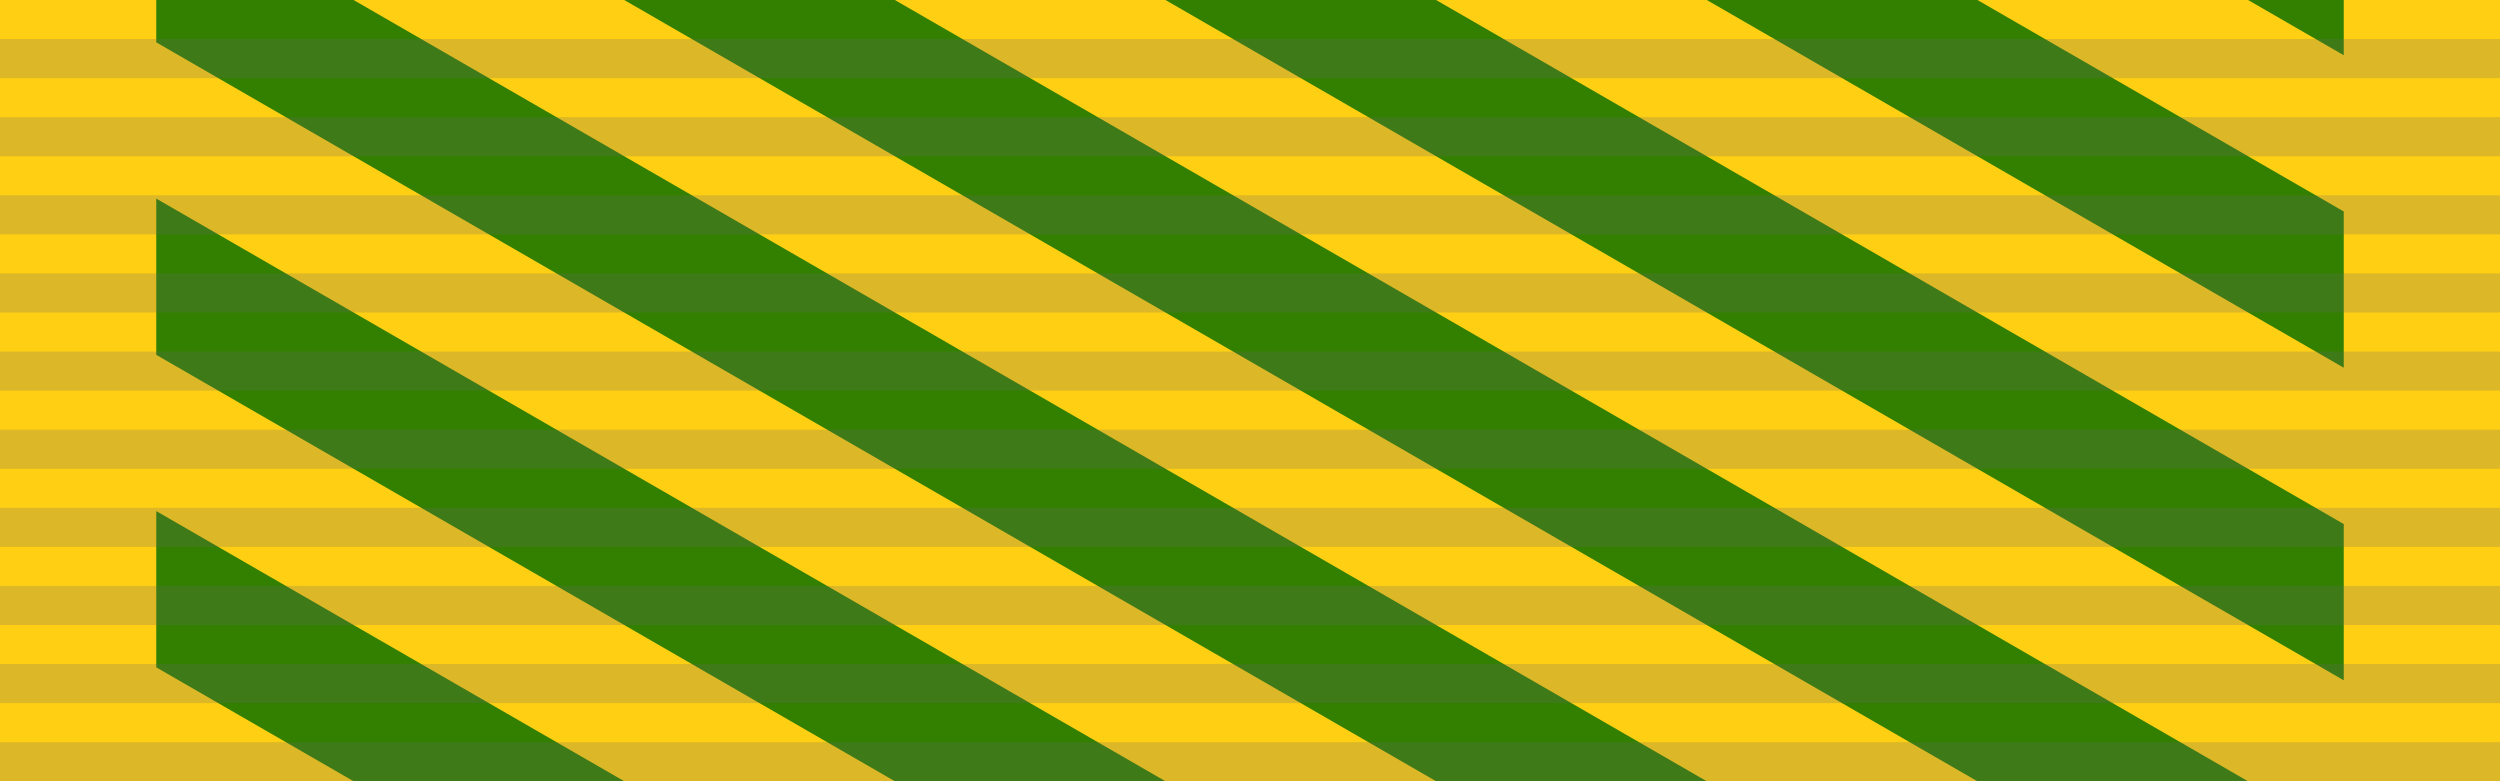
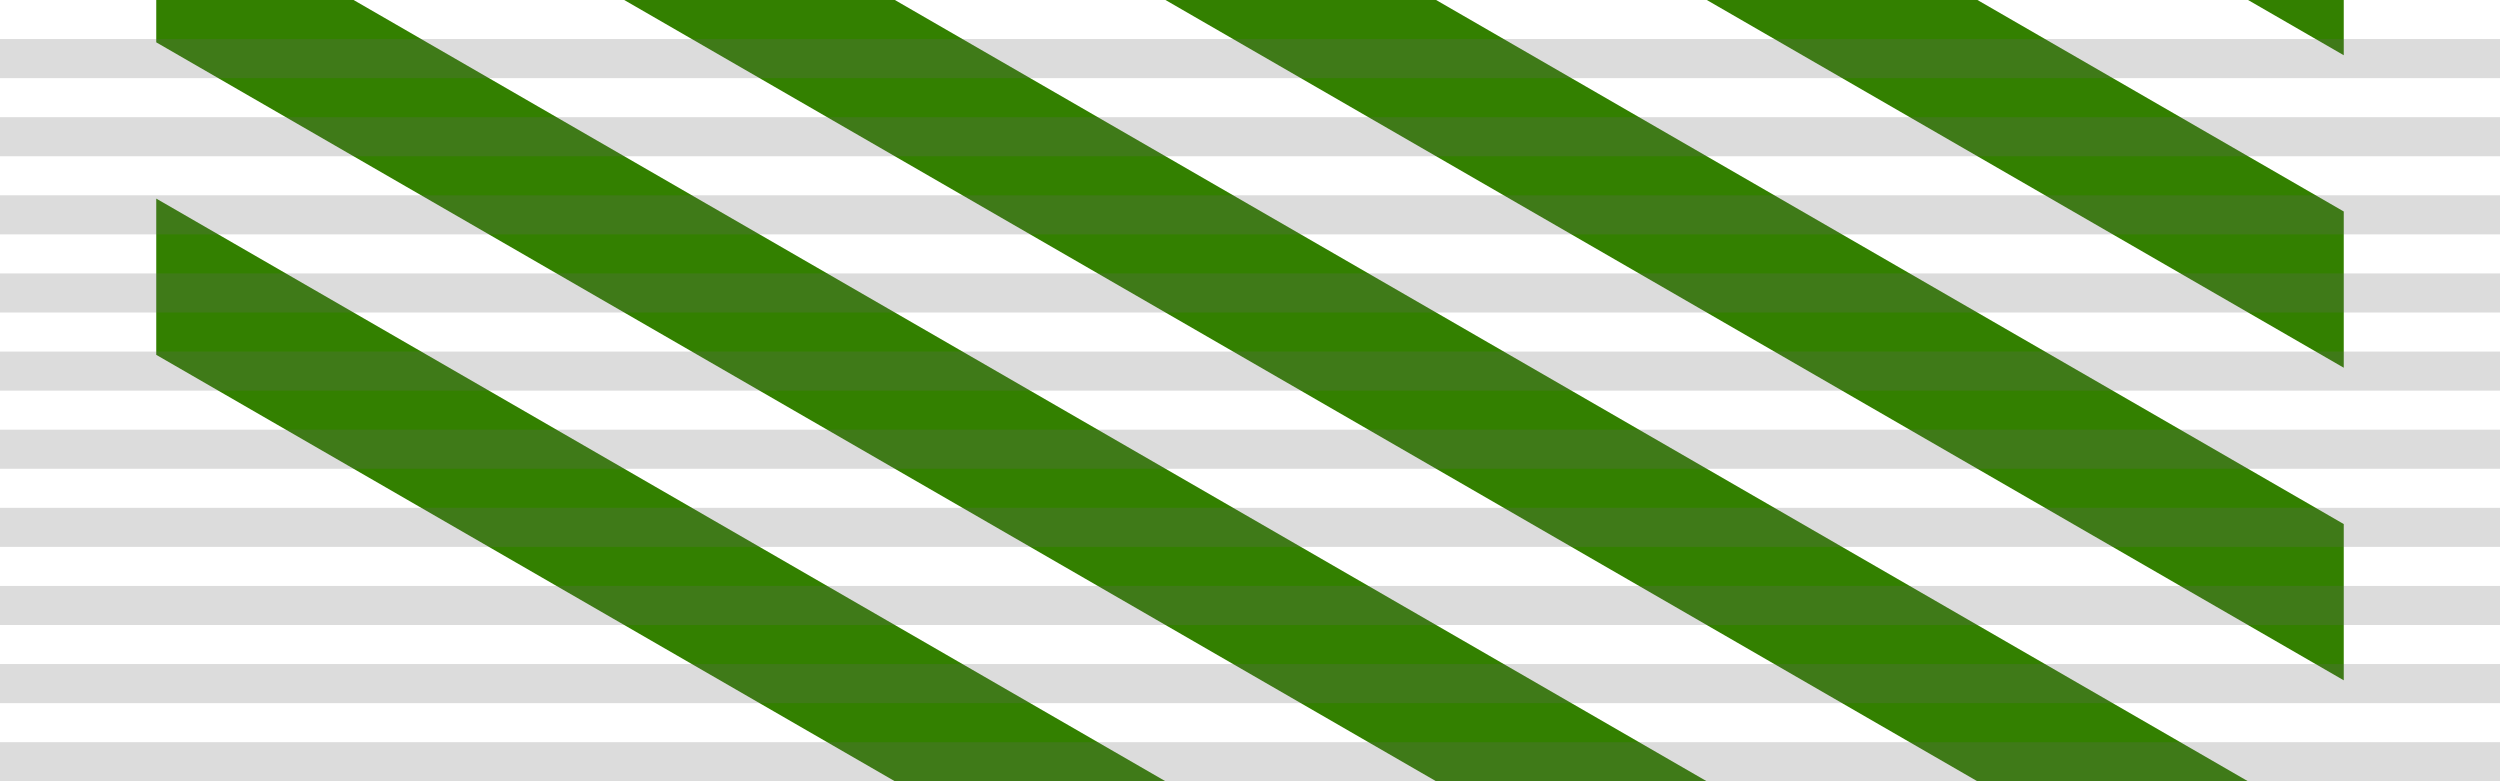
<svg xmlns="http://www.w3.org/2000/svg" xmlns:ns1="http://www.inkscape.org/namespaces/inkscape" xmlns:ns2="http://sodipodi.sourceforge.net/DTD/sodipodi-0.dtd" width="32mm" height="10mm" viewBox="0 0 32 10" version="1.1" id="svg6773" ns1:version="0.92.3 (2405546, 2018-03-11)" ns2:docname="Conpicuous Service Medal Ribbon (Gallambria).svg">
  <defs id="defs6767" />
  <ns2:namedview id="base" pagecolor="#ffffff" bordercolor="#666666" borderopacity="1.0" ns1:pageopacity="0.0" ns1:pageshadow="2" ns1:zoom="0.9899495" ns1:cx="98.129493" ns1:cy="37.699709" ns1:document-units="mm" ns1:current-layer="layer1" showgrid="false" ns1:window-width="1366" ns1:window-height="745" ns1:window-x="-8" ns1:window-y="-8" ns1:window-maximized="1" />
  <g ns1:label="Layer 1" ns1:groupmode="layer" id="layer1" transform="translate(0,-287)">
-     <path ns1:connector-curvature="0" id="path10272" d="m 0,287 h 32 v 10 H 0 Z" style="display:inline;opacity:1;fill:#ffcc00;fill-opacity:0.922;stroke:none;stroke-width:0.319;stroke-linecap:round;stroke-linejoin:miter;stroke-miterlimit:4;stroke-dasharray:none;stroke-dashoffset:0;stroke-opacity:1" />
-     <path style="display:inline;opacity:1;fill:#338000;fill-opacity:1;stroke:none;stroke-width:0.319;stroke-linecap:round;stroke-linejoin:miter;stroke-miterlimit:4;stroke-dasharray:none;stroke-dashoffset:0;stroke-opacity:1" d="m 2,293.542 v 2 l 2.524,1.457 h 3.465 z" id="rect11529" ns1:connector-curvature="0" />
+     <path ns1:connector-curvature="0" id="path10272" d="m 0,287 v 10 H 0 Z" style="display:inline;opacity:1;fill:#ffcc00;fill-opacity:0.922;stroke:none;stroke-width:0.319;stroke-linecap:round;stroke-linejoin:miter;stroke-miterlimit:4;stroke-dasharray:none;stroke-dashoffset:0;stroke-opacity:1" />
    <path style="display:inline;opacity:1;fill:#338000;fill-opacity:1;stroke:none;stroke-width:0.319;stroke-linecap:round;stroke-linejoin:miter;stroke-miterlimit:4;stroke-dasharray:none;stroke-dashoffset:0;stroke-opacity:1" d="m 2,289.542 v 2 l 9.454,5.458 h 3.464 z" id="path9911" ns1:connector-curvature="0" />
    <path style="display:inline;opacity:1;fill:#338000;fill-opacity:1;stroke:none;stroke-width:0.319;stroke-linecap:round;stroke-linejoin:miter;stroke-miterlimit:4;stroke-dasharray:none;stroke-dashoffset:0;stroke-opacity:1" d="m 2,287 v 0.542 l 16.382,9.458 h 3.464 l -17.32,-10 z" id="path9919" ns1:connector-curvature="0" />
    <path style="display:inline;opacity:1;fill:#338000;fill-opacity:1;stroke:none;stroke-width:0.319;stroke-linecap:round;stroke-linejoin:miter;stroke-miterlimit:4;stroke-dasharray:none;stroke-dashoffset:0;stroke-opacity:1" d="m 7.99,287 17.32,10 h 3.464 l -17.32,-10 z" id="path9927" ns1:connector-curvature="0" />
    <path style="display:inline;opacity:1;fill:#338000;fill-opacity:1;stroke:none;stroke-width:0.319;stroke-linecap:round;stroke-linejoin:miter;stroke-miterlimit:4;stroke-dasharray:none;stroke-dashoffset:0;stroke-opacity:1" d="m 14.918,287 15.082,8.708 v -2 l -11.618,-6.708 z" id="path9935" ns1:connector-curvature="0" />
    <path style="display:inline;opacity:1;fill:#338000;fill-opacity:1;stroke:none;stroke-width:0.319;stroke-linecap:round;stroke-linejoin:miter;stroke-miterlimit:4;stroke-dasharray:none;stroke-dashoffset:0;stroke-opacity:1" d="m 21.847,287 8.153,4.707 v -2 l -4.689,-2.707 z" id="path9943" ns1:connector-curvature="0" />
    <path style="display:inline;opacity:1;fill:#338000;fill-opacity:1;stroke:none;stroke-width:0.319;stroke-linecap:round;stroke-linejoin:miter;stroke-miterlimit:4;stroke-dasharray:none;stroke-dashoffset:0;stroke-opacity:1" d="m 28.775,287 1.225,0.707 v -0.707 z" id="path9951" ns1:connector-curvature="0" />
    <g id="g8967-0" transform="translate(25.391,-13.363)">
      <g id="g8976" transform="translate(0,10.583)" />
    </g>
    <g style="fill:#00112b" transform="matrix(0.2,0,0,1,-0.415,216.252)" id="g9071" />
    <g id="g9079" transform="matrix(0.2,0,0,1,12.385,216.252)" style="fill:#00112b" />
    <g style="opacity:0.5" id="g11889-3" transform="translate(-56.296,969.174)">
      <rect style="opacity:1;fill:#666666;fill-opacity:0.462;stroke:none;stroke-width:0.823;stroke-linecap:butt;stroke-linejoin:miter;stroke-miterlimit:4;stroke-dasharray:none;stroke-dashoffset:0;stroke-opacity:1" id="rect11869-3" width="32" height="0.5" x="56.296" y="-672.674" />
      <rect y="-673.674" x="56.296" height="0.5" width="32" id="rect11871-5" style="opacity:1;fill:#666666;fill-opacity:0.462;stroke:none;stroke-width:0.823;stroke-linecap:butt;stroke-linejoin:miter;stroke-miterlimit:4;stroke-dasharray:none;stroke-dashoffset:0;stroke-opacity:1" />
      <rect style="opacity:1;fill:#666666;fill-opacity:0.462;stroke:none;stroke-width:0.823;stroke-linecap:butt;stroke-linejoin:miter;stroke-miterlimit:4;stroke-dasharray:none;stroke-dashoffset:0;stroke-opacity:1" id="rect11873-7" width="32" height="0.5" x="56.296" y="-674.674" />
      <rect y="-675.674" x="56.296" height="0.5" width="32" id="rect11875-2" style="opacity:1;fill:#666666;fill-opacity:0.462;stroke:none;stroke-width:0.823;stroke-linecap:butt;stroke-linejoin:miter;stroke-miterlimit:4;stroke-dasharray:none;stroke-dashoffset:0;stroke-opacity:1" />
      <rect style="opacity:1;fill:#666666;fill-opacity:0.462;stroke:none;stroke-width:0.823;stroke-linecap:butt;stroke-linejoin:miter;stroke-miterlimit:4;stroke-dasharray:none;stroke-dashoffset:0;stroke-opacity:1" id="rect11877-7" width="32" height="0.5" x="56.296" y="-676.674" />
      <rect style="opacity:1;fill:#666666;fill-opacity:0.462;stroke:none;stroke-width:0.823;stroke-linecap:butt;stroke-linejoin:miter;stroke-miterlimit:4;stroke-dasharray:none;stroke-dashoffset:0;stroke-opacity:1" id="rect11879-9" width="32" height="0.5" x="56.296" y="-677.674" />
      <rect y="-678.674" x="56.296" height="0.5" width="32" id="rect11881-8" style="opacity:1;fill:#666666;fill-opacity:0.462;stroke:none;stroke-width:0.823;stroke-linecap:butt;stroke-linejoin:miter;stroke-miterlimit:4;stroke-dasharray:none;stroke-dashoffset:0;stroke-opacity:1" />
      <rect style="opacity:1;fill:#666666;fill-opacity:0.462;stroke:none;stroke-width:0.823;stroke-linecap:butt;stroke-linejoin:miter;stroke-miterlimit:4;stroke-dasharray:none;stroke-dashoffset:0;stroke-opacity:1" id="rect11883-3" width="32" height="0.5" x="56.296" y="-679.674" />
      <rect y="-680.674" x="56.296" height="0.5" width="32" id="rect11885-7" style="opacity:1;fill:#666666;fill-opacity:0.462;stroke:none;stroke-width:0.823;stroke-linecap:butt;stroke-linejoin:miter;stroke-miterlimit:4;stroke-dasharray:none;stroke-dashoffset:0;stroke-opacity:1" />
      <rect style="opacity:1;fill:#666666;fill-opacity:0.462;stroke:none;stroke-width:0.823;stroke-linecap:butt;stroke-linejoin:miter;stroke-miterlimit:4;stroke-dasharray:none;stroke-dashoffset:0;stroke-opacity:1" id="rect11887-7" width="32" height="0.5" x="56.296" y="-681.674" />
    </g>
  </g>
</svg>